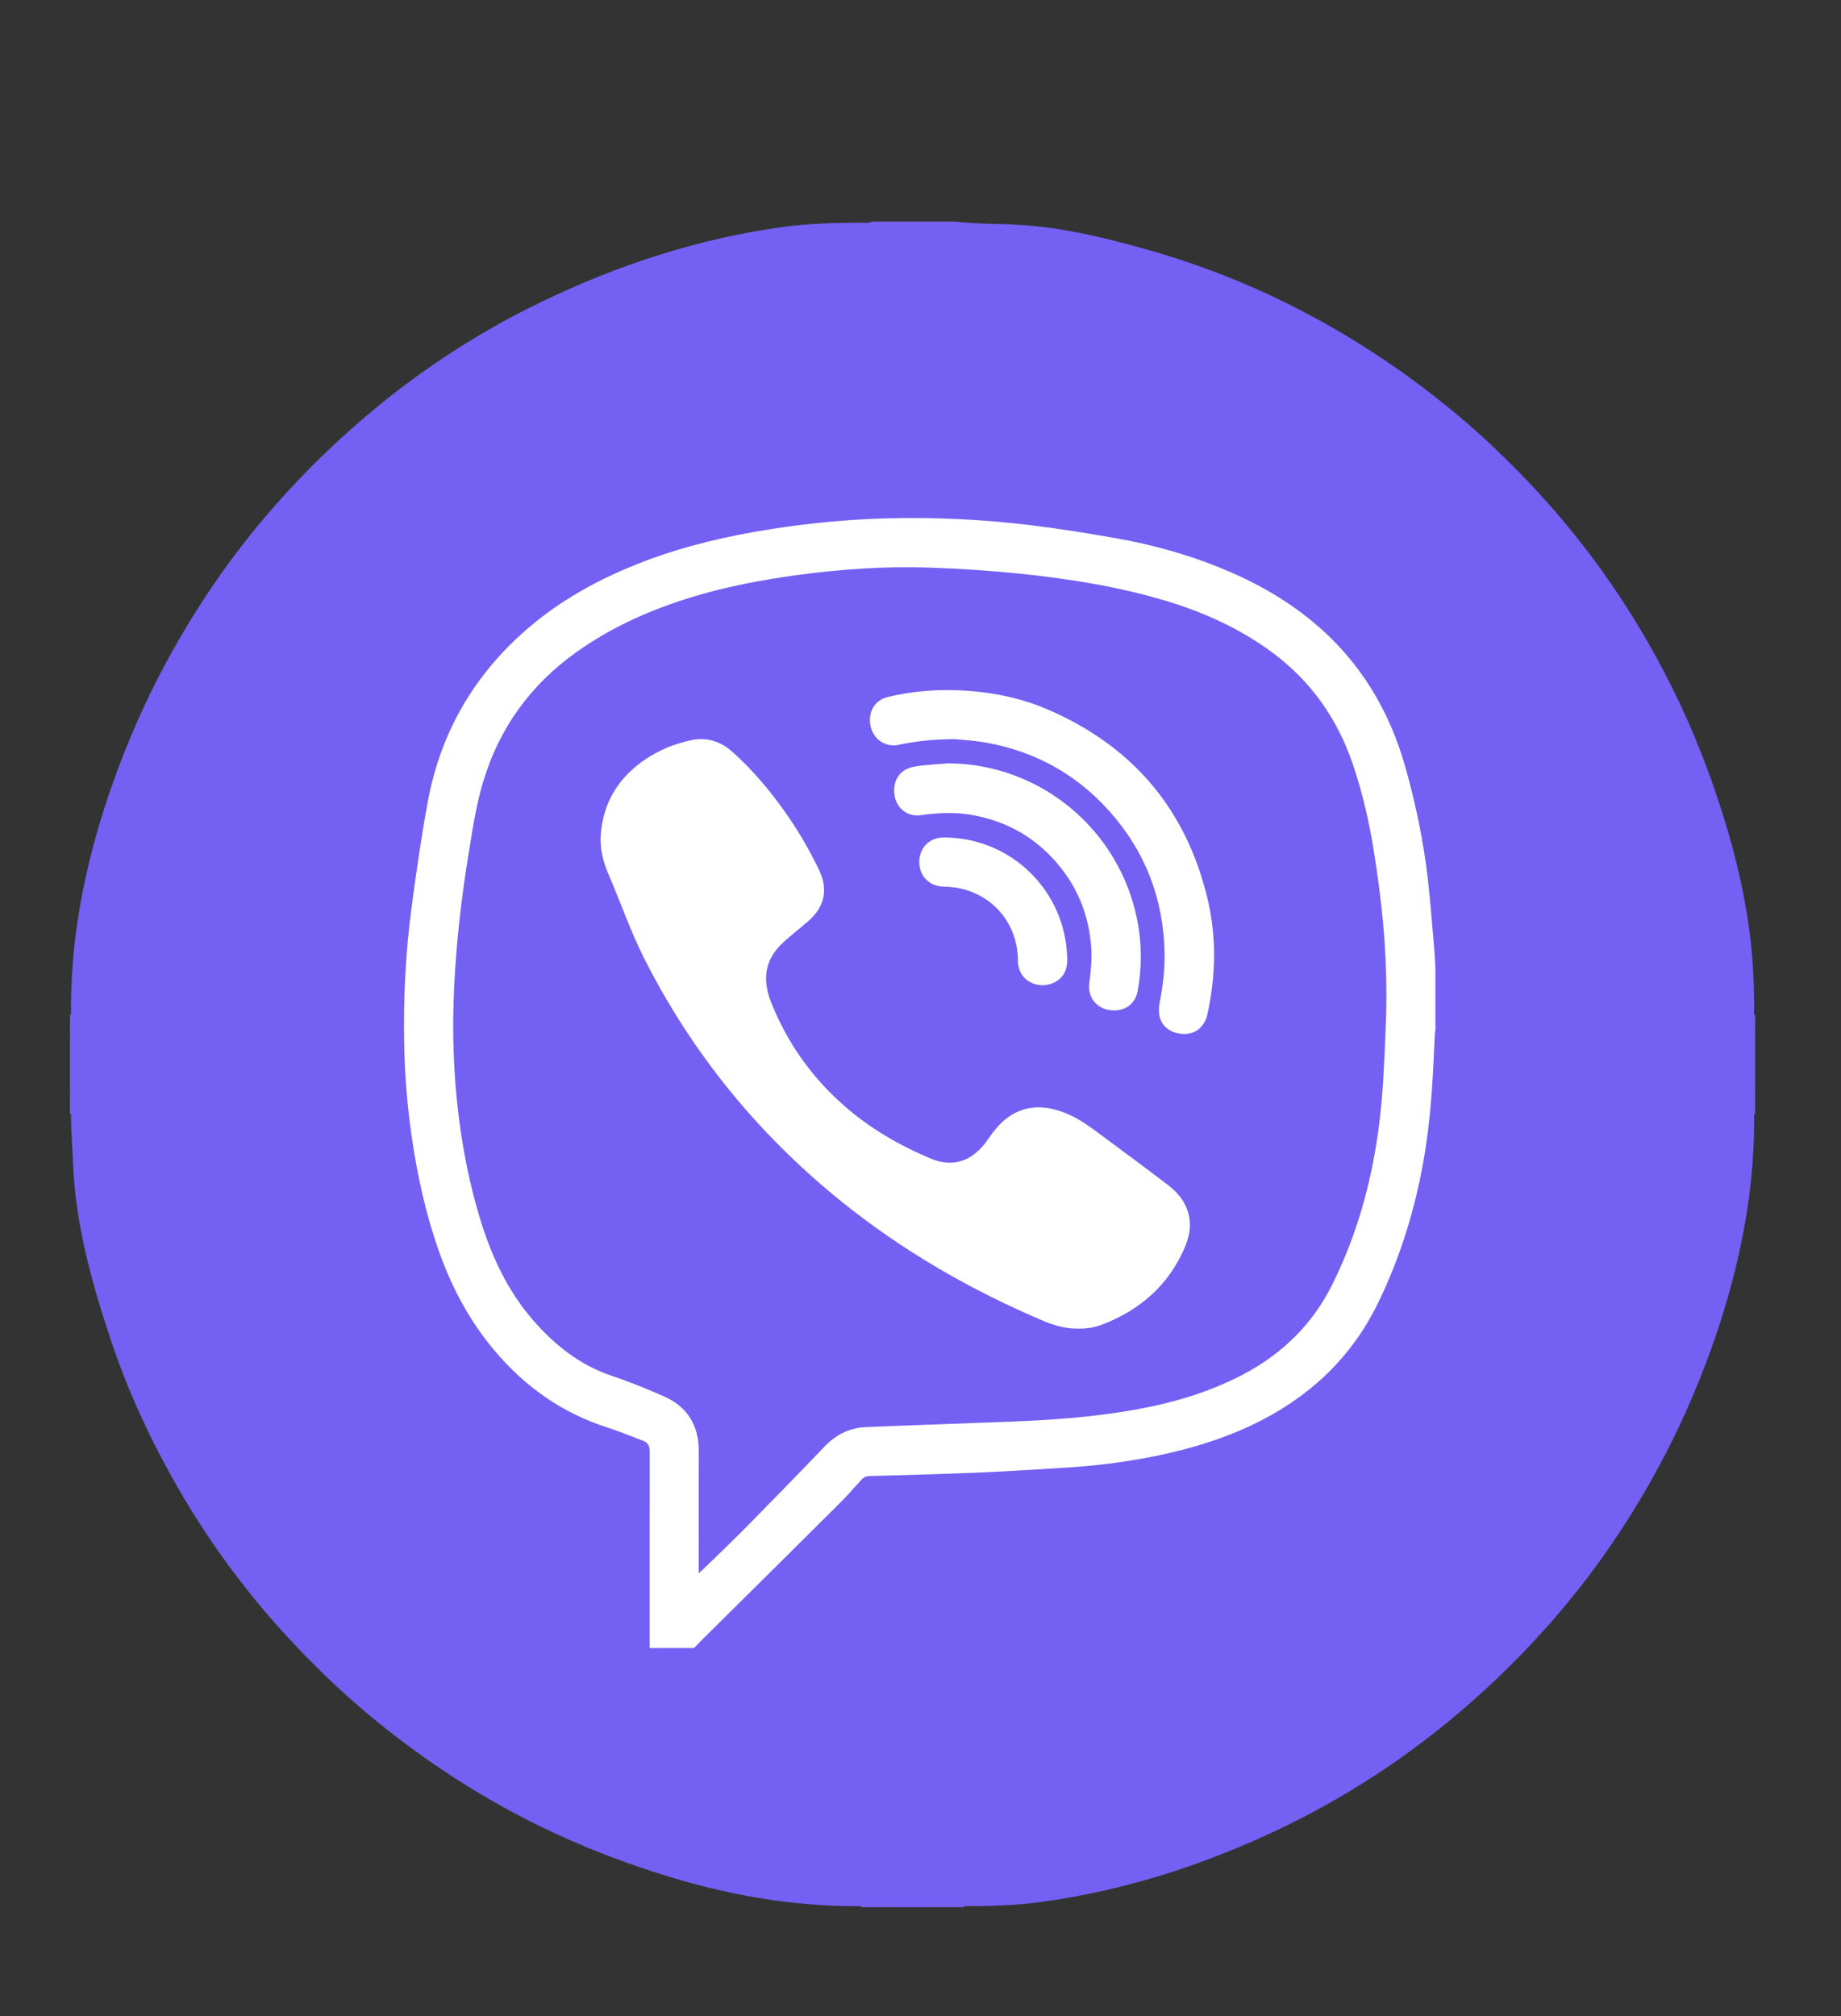
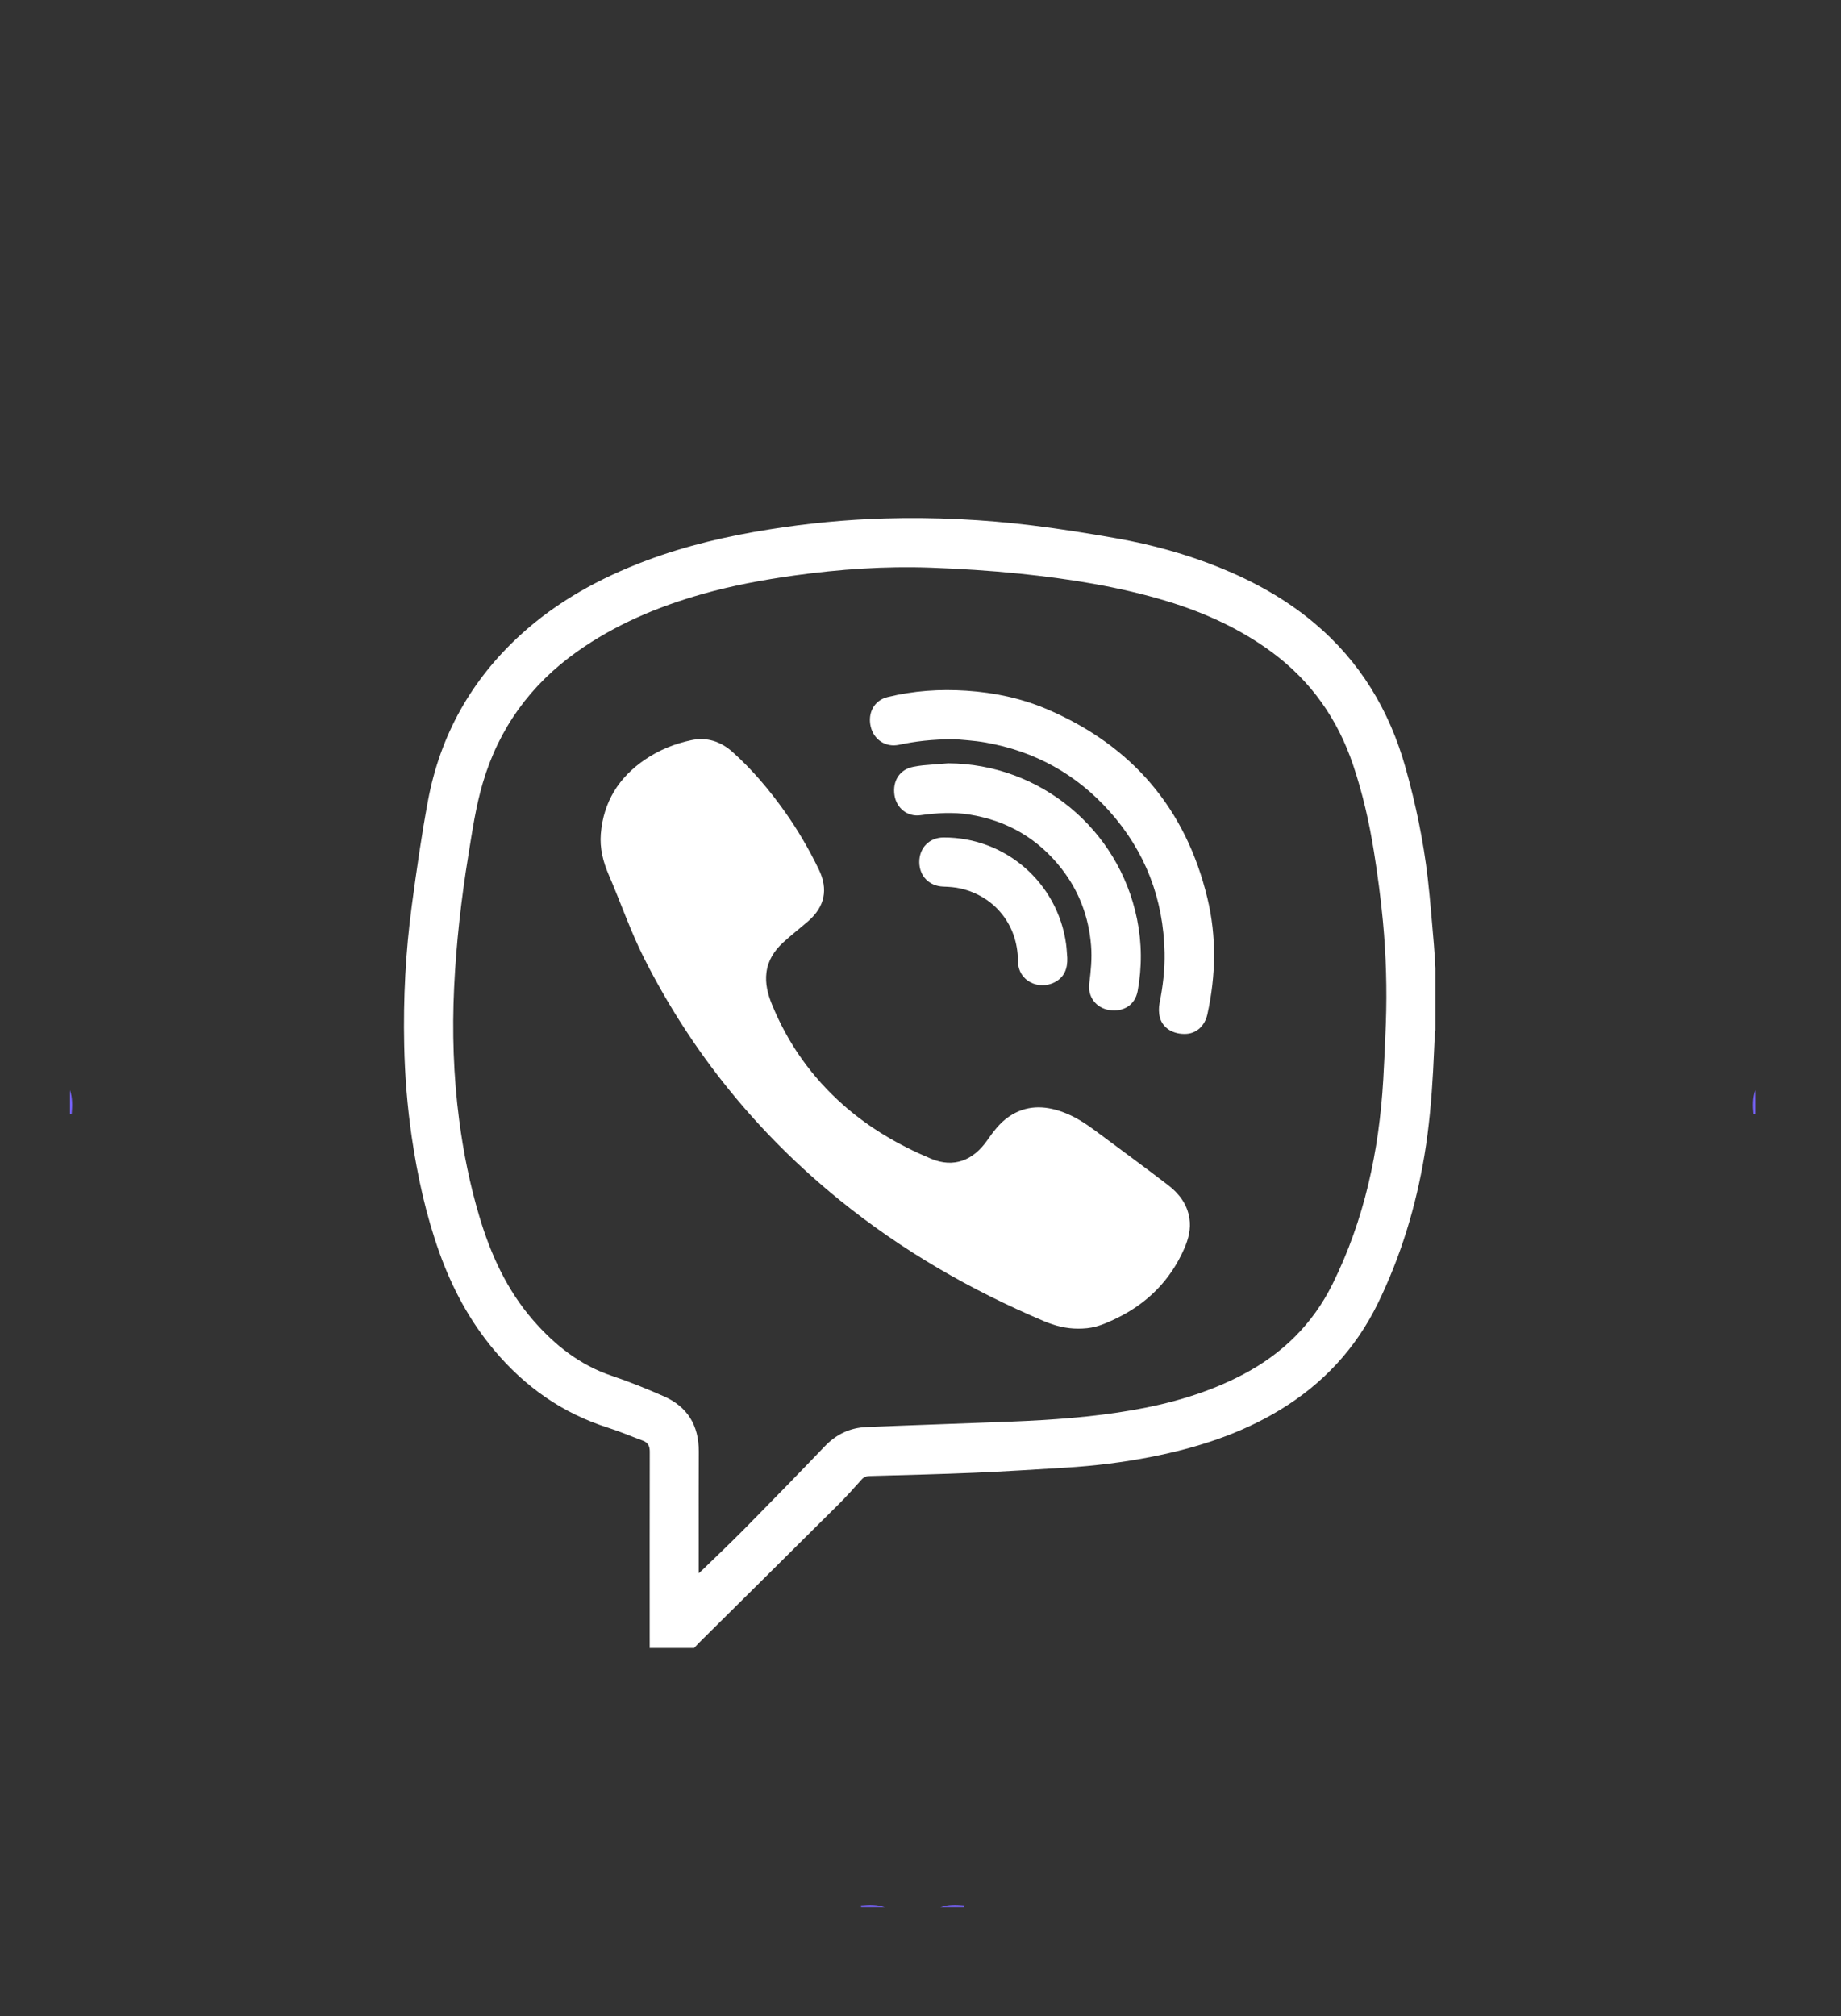
<svg xmlns="http://www.w3.org/2000/svg" id="Слой_1" x="0px" y="0px" width="193px" height="211.333px" viewBox="0 0 193 211.333" xml:space="preserve">
  <rect x="0" y="0" width="193" height="211.333" fill="#333333" stroke="none" />
  <g>
-     <path fill="#7460F3" d="M91.396,23.223c2.922,0,5.844,0,8.766,0c1.962,0.228,3.938,0.23,5.906,0.304 c4.679,0.176,9.183,1.242,13.654,2.479c5.864,1.623,11.508,3.834,16.901,6.655c5.757,3.01,11.119,6.613,16.11,10.784 c2.967,2.479,5.74,5.16,8.355,7.986c4.744,5.126,8.822,10.757,12.227,16.871c2.594,4.659,4.748,9.509,6.474,14.55 s3.073,10.186,3.704,15.478c0.322,2.699,0.425,5.434,0.395,8.165c0.061,0.787-0.127,1.586,0.111,2.365c0,1.799,0,3.598,0,5.395 c-0.24,0.775-0.051,1.57-0.111,2.354c0.104,7.479-1.227,14.719-3.5,21.824c-2.691,8.406-6.521,16.236-11.508,23.514 c-3.869,5.648-8.382,10.747-13.42,15.354c-6.275,5.74-13.251,10.498-20.919,14.201c-8.076,3.897-16.526,6.635-25.426,7.849 c-2.694,0.368-5.433,0.437-8.161,0.431c-0.788,0.061-1.587-0.127-2.366,0.112c-1.948,0-3.896,0-5.844,0 c-0.775-0.24-1.57-0.052-2.353-0.112c-7.326,0.09-14.423-1.216-21.385-3.436c-4.937-1.572-9.719-3.504-14.307-5.898 c-5.758-3.005-11.119-6.609-16.108-10.781c-2.966-2.479-5.736-5.164-8.353-7.988c-4.721-5.094-8.775-10.696-12.169-16.77 c-2.62-4.688-4.83-9.558-6.516-14.65c-1.966-5.938-3.64-11.946-3.893-18.26c-0.072-1.791-0.233-3.58-0.215-5.375 c-0.061-0.787,0.127-1.586-0.112-2.365c0-1.799,0-3.596,0-5.396c0.24-0.774,0.051-1.569,0.112-2.354 c-0.104-7.473,1.225-14.708,3.496-21.812c2.687-8.402,6.516-16.228,11.496-23.502c3.865-5.646,8.373-10.743,13.406-15.351 c6.297-5.764,13.297-10.546,21.001-14.25c8.042-3.865,16.446-6.613,25.306-7.817c2.657-0.361,5.354-0.413,8.042-0.445 C90.593,23.324,91.013,23.453,91.396,23.223z" />
-     <path fill="#7460F3" d="M7.333,106.387c0.054-0.055,0.115-0.066,0.185-0.033c0.073,0.846,0.107,1.688-0.185,2.505 C7.333,108.036,7.333,107.211,7.333,106.387z" />
-     <path fill="#7460F3" d="M183.818,106.353c0.07-0.04,0.131-0.028,0.182,0.034c0,0.824,0,1.648,0,2.472 C183.712,108.042,183.738,107.2,183.818,106.353z" />
-     <path fill="#7460F3" d="M7.518,116.758l-0.098,0.018l-0.086-0.049c0-0.824,0-1.648,0-2.473 C7.623,115.073,7.592,115.915,7.518,116.758z" />
+     <path fill="#7460F3" d="M7.518,116.758l-0.098,0.018l-0.086-0.049c0-0.824,0-1.648,0-2.473 C7.623,115.073,7.592,115.915,7.518,116.758" />
    <path fill="#7460F3" d="M184,116.727l-0.084,0.055l-0.098-0.021c-0.08-0.846-0.105-1.688,0.182-2.506 C184,115.079,184,115.902,184,116.727z" />
    <path fill="#7460F3" d="M90.272,199.89c0.001-0.065-0.007-0.13-0.024-0.192c0.842-0.062,1.684-0.115,2.497,0.192 C91.92,199.89,91.096,199.89,90.272,199.89z" />
    <path fill="#7460F3" d="M101.086,199.698c-0.018,0.062-0.025,0.127-0.025,0.192c-0.824,0-1.647,0-2.473,0 C99.402,199.583,100.244,199.635,101.086,199.698z" />
  </g>
  <g id="FjgESt_1_">
    <g>
      <path fill="#FFFFFF" d="M150.48,101.449c0,2.172,0,4.344,0,6.516c-0.021,0.144-0.055,0.287-0.062,0.431 c-0.062,1.285-0.112,2.569-0.181,3.854c-0.161,2.955-0.42,5.902-0.905,8.824c-0.899,5.398-2.476,10.586-4.877,15.516 c-2.319,4.759-5.778,8.464-10.293,11.199c-4.149,2.514-8.692,3.961-13.417,4.895c-2.984,0.589-6,0.956-9.035,1.143 c-3.184,0.193-6.365,0.399-9.55,0.533c-3.669,0.155-7.34,0.24-11.011,0.344c-0.348,0.01-0.6,0.119-0.835,0.381 c-0.77,0.858-1.535,1.723-2.352,2.535c-4.855,4.832-9.724,9.647-14.587,14.471c-0.207,0.205-0.403,0.423-0.604,0.635 c-1.555,0-3.111,0-4.666,0c0.002-0.053,0.005-0.105,0.005-0.16c-0.001-6.811-0.008-13.622,0.006-20.434 c0.001-0.58-0.197-0.939-0.732-1.139c-1.215-0.451-2.41-0.961-3.644-1.354c-4.801-1.523-8.731-4.307-11.949-8.145 c-2.551-3.041-4.394-6.484-5.726-10.207c-1.411-3.943-2.3-8.013-2.905-12.149c-0.465-3.187-0.719-6.39-0.786-9.606 c-0.103-4.898,0.145-9.783,0.799-14.637c0.495-3.671,1.014-7.344,1.696-10.984c1.281-6.835,4.519-12.627,9.657-17.334 c3.869-3.543,8.381-6.007,13.262-7.837c4.147-1.555,8.437-2.548,12.805-3.245c4.04-0.645,8.101-1.046,12.188-1.161 c5.166-0.146,10.319,0.101,15.446,0.735c2.945,0.364,5.881,0.833,8.805,1.351c3.693,0.654,7.301,1.643,10.785,3.049 c3.584,1.447,6.938,3.3,9.912,5.787c4.82,4.028,7.914,9.16,9.606,15.168c1.075,3.816,1.886,7.69,2.341,11.63 c0.266,2.313,0.439,4.638,0.645,6.958C150.393,99.822,150.428,100.636,150.48,101.449z M73.247,164.901 c0.181-0.162,0.29-0.254,0.391-0.354c1.498-1.459,3.019-2.896,4.487-4.385c2.794-2.836,5.574-5.684,8.326-8.561 c1.205-1.26,2.646-1.959,4.36-2.029c5.062-0.212,10.126-0.369,15.189-0.572c4.257-0.172,8.503-0.469,12.71-1.199 c4.056-0.705,7.972-1.83,11.628-3.756c4.104-2.162,7.268-5.262,9.342-9.435c3.358-6.761,4.896-13.979,5.332-21.466 c0.112-1.953,0.201-3.908,0.272-5.863c0.13-3.581,0.024-7.16-0.308-10.725c-0.226-2.437-0.557-4.867-0.94-7.284 c-0.49-3.079-1.185-6.119-2.179-9.078c-1.616-4.806-4.396-8.789-8.49-11.817c-3.354-2.479-7.092-4.175-11.062-5.378 c-5.041-1.526-10.222-2.337-15.441-2.878c-3.075-0.318-6.17-0.51-9.26-0.624c-4.804-0.175-9.586,0.156-14.349,0.821 c-3.263,0.456-6.495,1.054-9.666,1.954c-4.677,1.327-9.107,3.201-13.095,6.028c-4.87,3.454-8.188,8.022-9.881,13.76 c-0.733,2.484-1.101,5.04-1.515,7.586c-0.746,4.59-1.27,9.206-1.49,13.851c-0.22,4.641-0.073,9.27,0.527,13.883 c0.444,3.414,1.125,6.779,2.106,10.08c1.191,4.002,2.892,7.75,5.662,10.93c2.266,2.602,4.894,4.691,8.233,5.811 c1.847,0.619,3.66,1.357,5.445,2.141c2.49,1.093,3.687,3.062,3.673,5.785c-0.016,3.082-0.006,6.166-0.007,9.25 C73.247,162.516,73.247,163.654,73.247,164.901z" />
      <path fill="#FFFFFF" d="M113.02,139.256c-1.237,0.002-2.412-0.293-3.543-0.771c-7.724-3.27-14.928-7.416-21.454-12.708 c-8.614-6.985-15.471-15.415-20.479-25.302c-1.434-2.831-2.466-5.863-3.729-8.782c-0.598-1.38-0.949-2.799-0.829-4.289 c0.27-3.34,1.875-5.919,4.633-7.794c1.48-1.006,3.111-1.665,4.855-2.033c1.642-0.347,3.088,0.137,4.313,1.23 c2.079,1.855,3.862,3.979,5.476,6.245c1.37,1.924,2.552,3.96,3.581,6.085c1.003,2.069,0.629,3.894-1.118,5.414 c-0.869,0.756-1.785,1.459-2.632,2.239c-0.916,0.843-1.579,1.861-1.741,3.13c-0.148,1.162,0.132,2.267,0.564,3.329 c1.679,4.128,4.195,7.666,7.542,10.611c2.722,2.395,5.812,4.188,9.145,5.583c2.399,1.005,4.429,0.157,5.867-1.892 c0.666-0.951,1.346-1.872,2.318-2.529c1.761-1.193,3.639-1.18,5.566-0.49c1.301,0.465,2.441,1.211,3.541,2.03 c2.522,1.882,5.068,3.735,7.564,5.651c1.137,0.873,1.998,1.986,2.23,3.466c0.174,1.108-0.09,2.155-0.529,3.163 c-1.467,3.363-3.898,5.789-7.189,7.367C115.213,139.053,114.393,139.254,113.02,139.256z" />
      <path fill="#FFFFFF" d="M100.07,77.47c-2.405,0.017-4.128,0.229-5.836,0.593c-1.37,0.292-2.622-0.525-2.95-1.896 c-0.346-1.447,0.364-2.762,1.75-3.103c2.726-0.67,5.493-0.858,8.294-0.671c2.936,0.196,5.785,0.799,8.484,1.958 c8.867,3.808,14.504,10.395,16.767,19.793c0.971,4.034,0.888,8.1,0.002,12.149c-0.263,1.201-1.116,2.002-2.2,2.068 c-1.333,0.081-2.47-0.57-2.781-1.703c-0.132-0.48-0.134-1.042-0.035-1.535c0.345-1.741,0.557-3.49,0.521-5.266 c-0.113-5.646-2.016-10.61-5.773-14.823c-3.48-3.902-7.838-6.297-12.984-7.21C102.042,77.598,100.725,77.539,100.07,77.47z" />
      <path fill="#FFFFFF" d="M99.406,80.005c9.588,0.046,17.869,6.856,19.793,16.319c0.51,2.511,0.529,5.027,0.068,7.546 c-0.265,1.441-1.461,2.229-2.983,1.992c-1.37-0.213-2.269-1.382-2.093-2.768c0.168-1.317,0.3-2.628,0.193-3.964 c-0.238-3.007-1.252-5.714-3.102-8.087c-2.465-3.162-5.709-5.037-9.664-5.672c-1.708-0.274-3.414-0.164-5.123,0.073 c-1.356,0.188-2.516-0.741-2.722-2.096c-0.23-1.505,0.557-2.705,1.958-2.974c0.341-0.065,0.686-0.126,1.031-0.158 C97.645,80.137,98.525,80.074,99.406,80.005z" />
      <path fill="#FFFFFF" d="M111.887,100.387c0.041,1.106-0.289,2.024-1.316,2.562c-1.607,0.841-3.85-0.043-3.859-2.267 c-0.018-3.725-2.416-6.728-6-7.555c-0.594-0.138-1.218-0.178-1.831-0.2c-1.468-0.054-2.508-1.104-2.508-2.582 c0-1.492,1.065-2.566,2.55-2.57c6.482-0.017,11.953,4.739,12.84,11.171C111.828,99.424,111.846,99.907,111.887,100.387z" />
    </g>
  </g>
</svg>